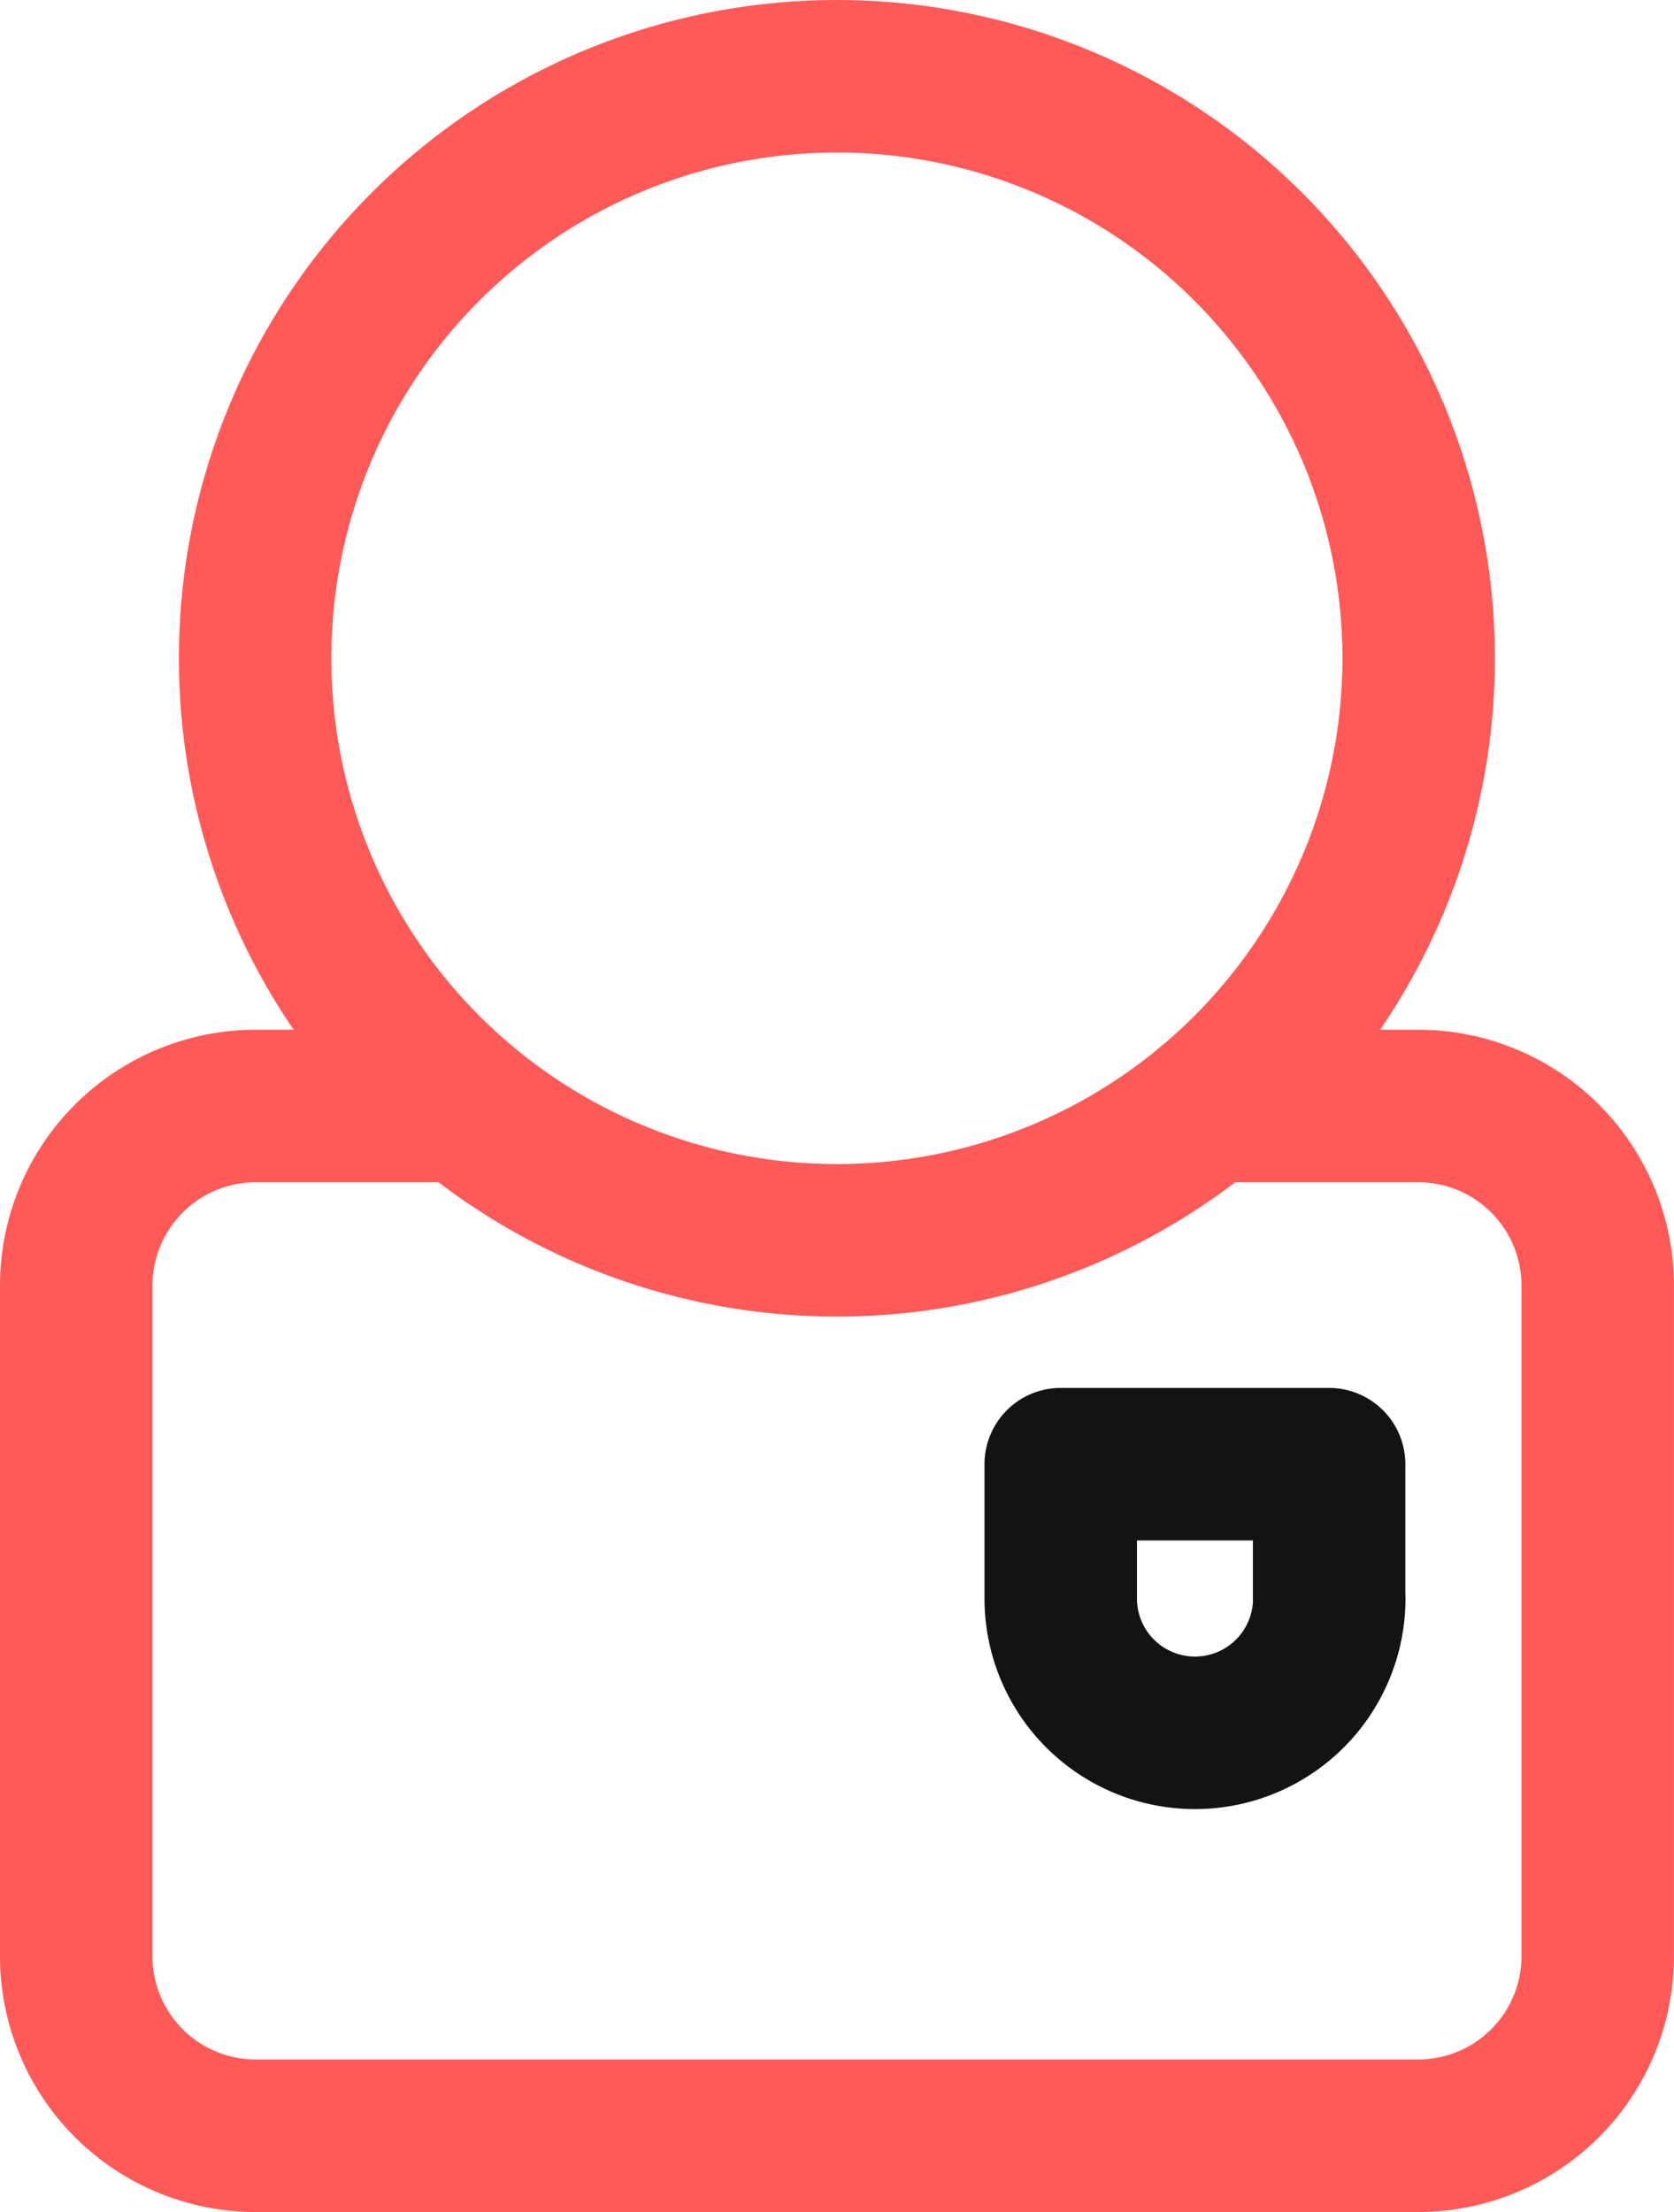
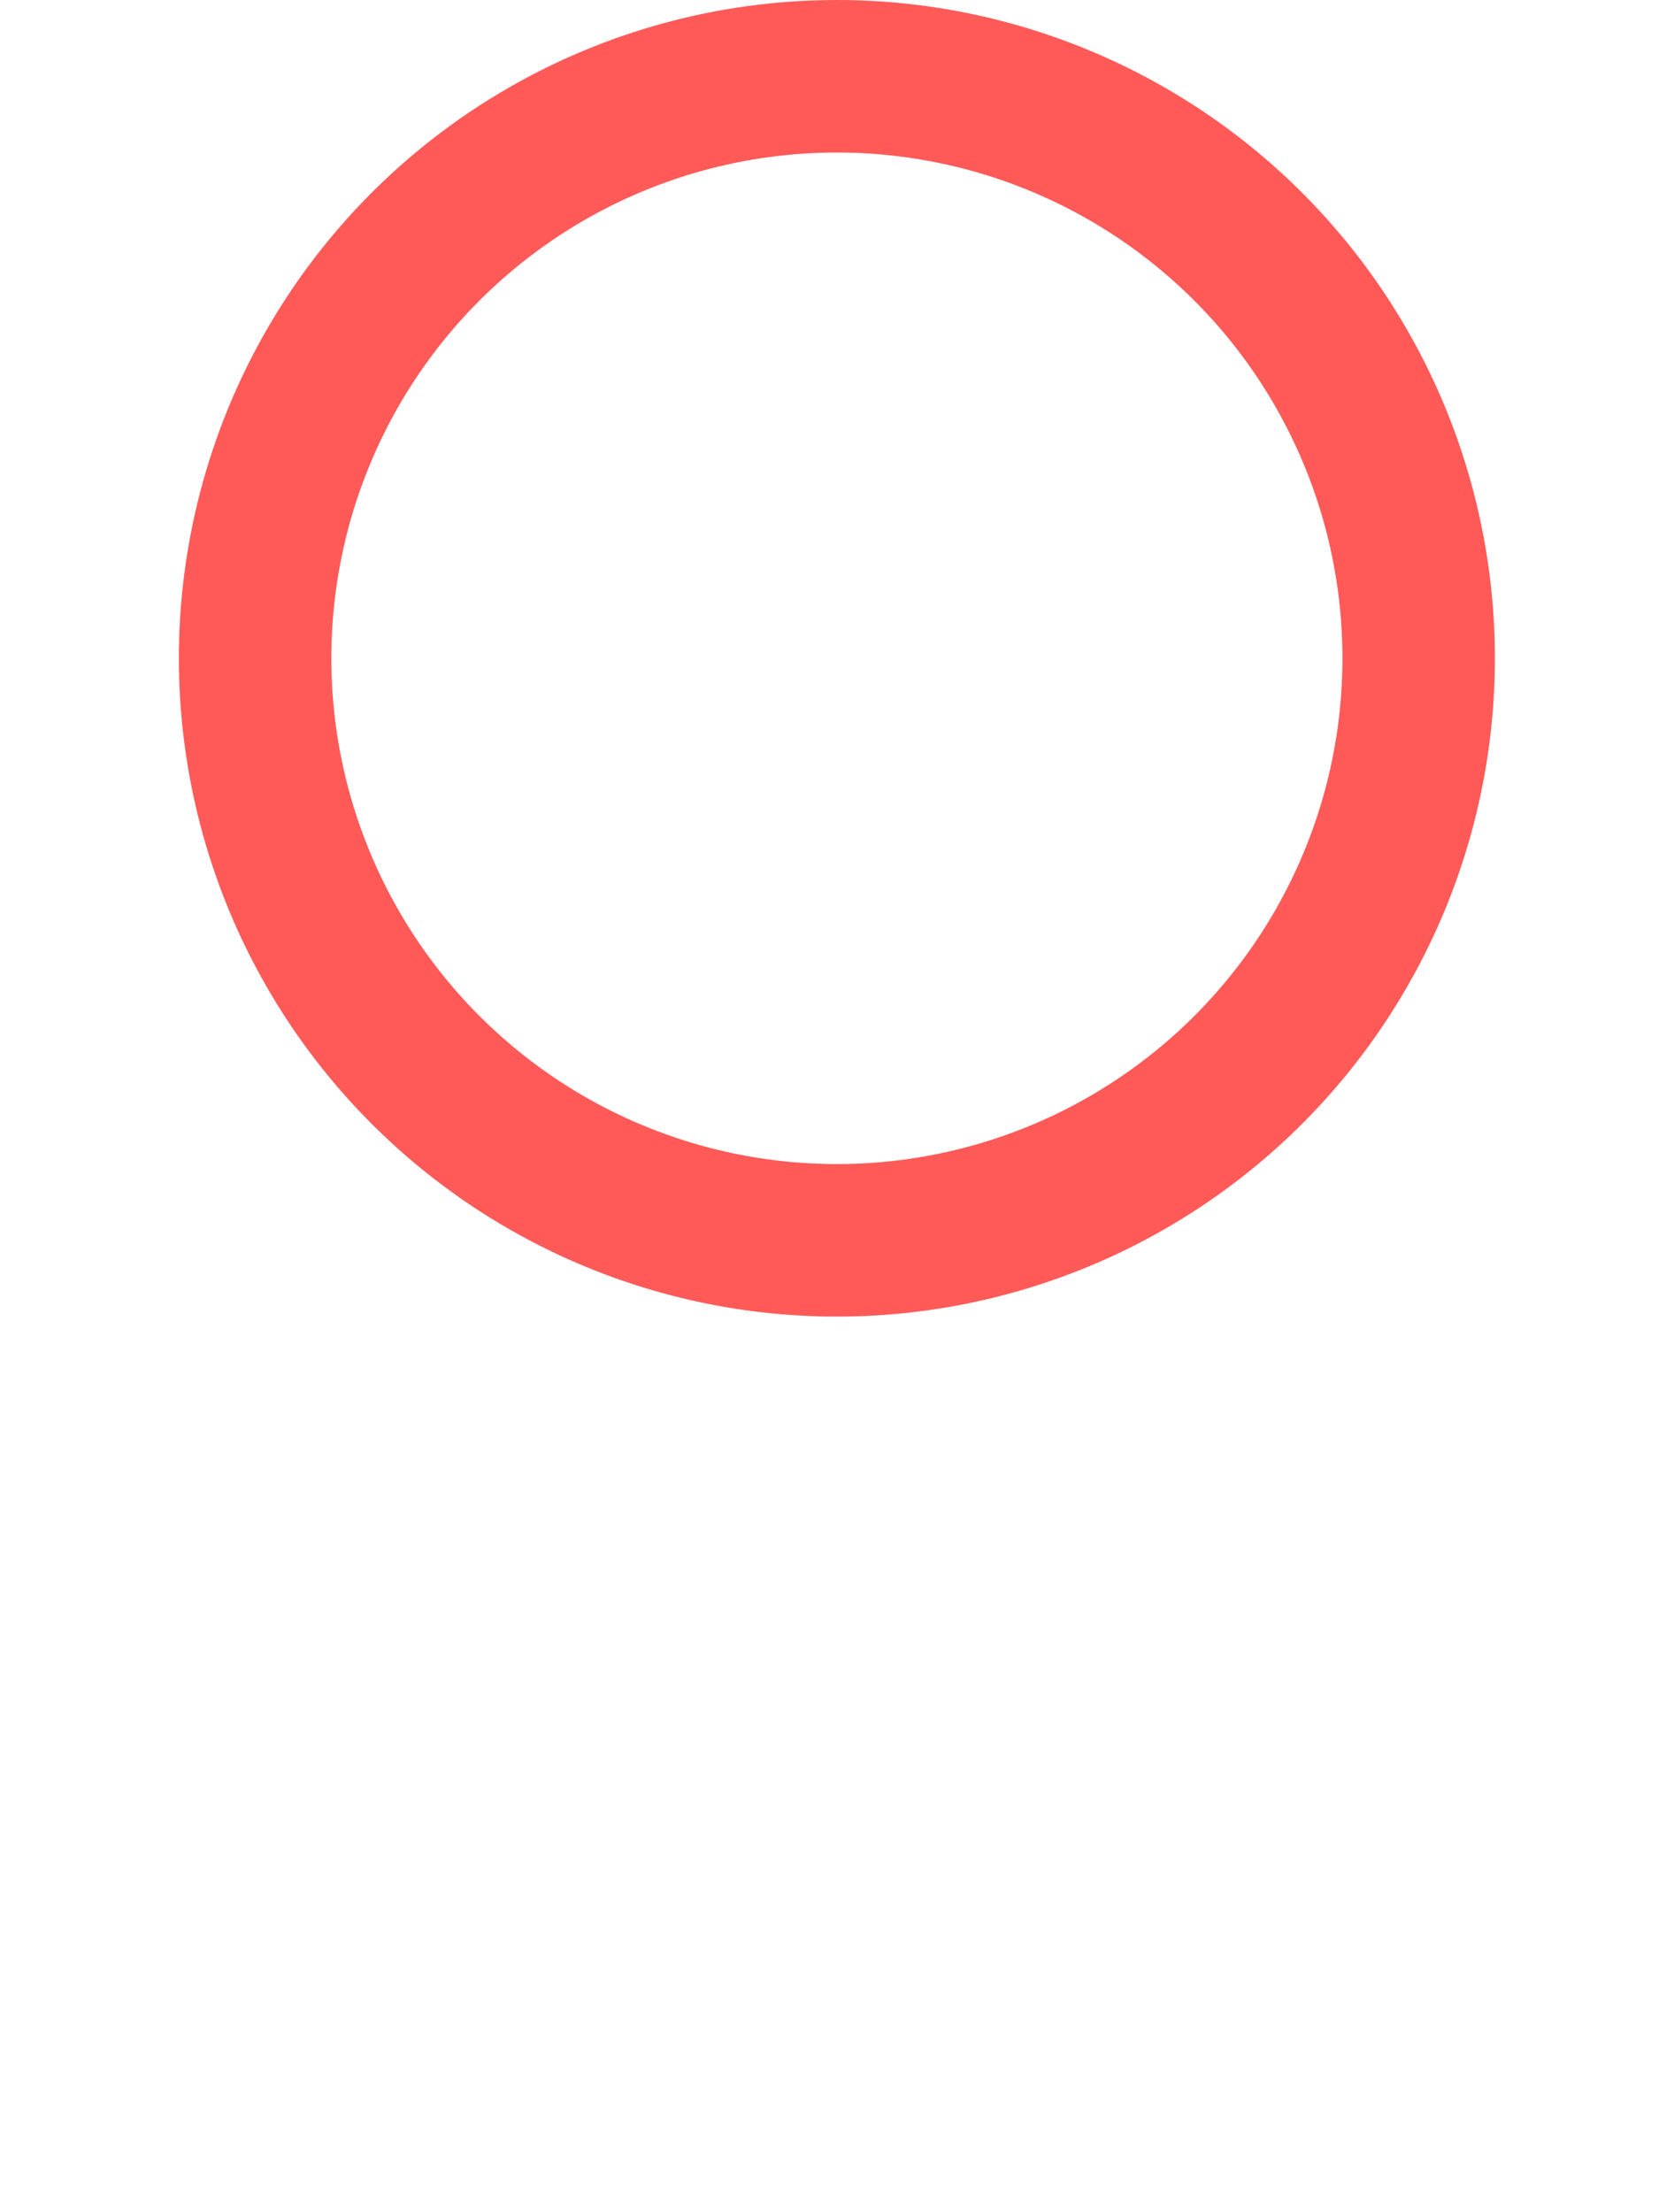
<svg xmlns="http://www.w3.org/2000/svg" width="47.446" height="62.667" viewBox="0 0 47.446 62.667">
  <g id="Group_485" data-name="Group 485" transform="translate(0.892 0.893)">
    <g id="Group_474" data-name="Group 474" transform="translate(0)">
      <g id="Group_461" data-name="Group 461">
-         <path id="Path_229" data-name="Path 229" d="M10.8,18.649A16.489,16.489,0,1,0,27.3,2.16,16.487,16.487,0,0,0,10.8,18.649Z" transform="translate(-4.461 -0.892)" fill="none" stroke="#ff5a58" stroke-linecap="round" stroke-linejoin="round" stroke-width="4.321" />
-         <path id="Path_230" data-name="Path 230" d="M12.294,51.854H7.234A5.088,5.088,0,0,0,2.16,56.927V75.953a5.089,5.089,0,0,0,5.074,5.074H40.211a5.088,5.088,0,0,0,5.073-5.074V56.927a5.088,5.088,0,0,0-5.073-5.073h-5.96" transform="translate(-0.892 -21.413)" fill="none" stroke="#ff5a58" stroke-linecap="round" stroke-linejoin="round" stroke-width="4.321" />
-         <path id="Path_231" data-name="Path 231" d="M57.3,72.943V69.138H49.693v3.805a3.805,3.805,0,1,0,7.611,0Z" transform="translate(-20.521 -28.55)" fill="none" stroke="#131313" stroke-linecap="round" stroke-linejoin="round" stroke-width="4.321" />
-         <rect id="Rectangle_469" data-name="Rectangle 469" width="45.661" height="60.882" fill="none" />
+         <path id="Path_229" data-name="Path 229" d="M10.8,18.649A16.489,16.489,0,1,0,27.3,2.16,16.487,16.487,0,0,0,10.8,18.649" transform="translate(-4.461 -0.892)" fill="none" stroke="#ff5a58" stroke-linecap="round" stroke-linejoin="round" stroke-width="4.321" />
      </g>
    </g>
  </g>
</svg>